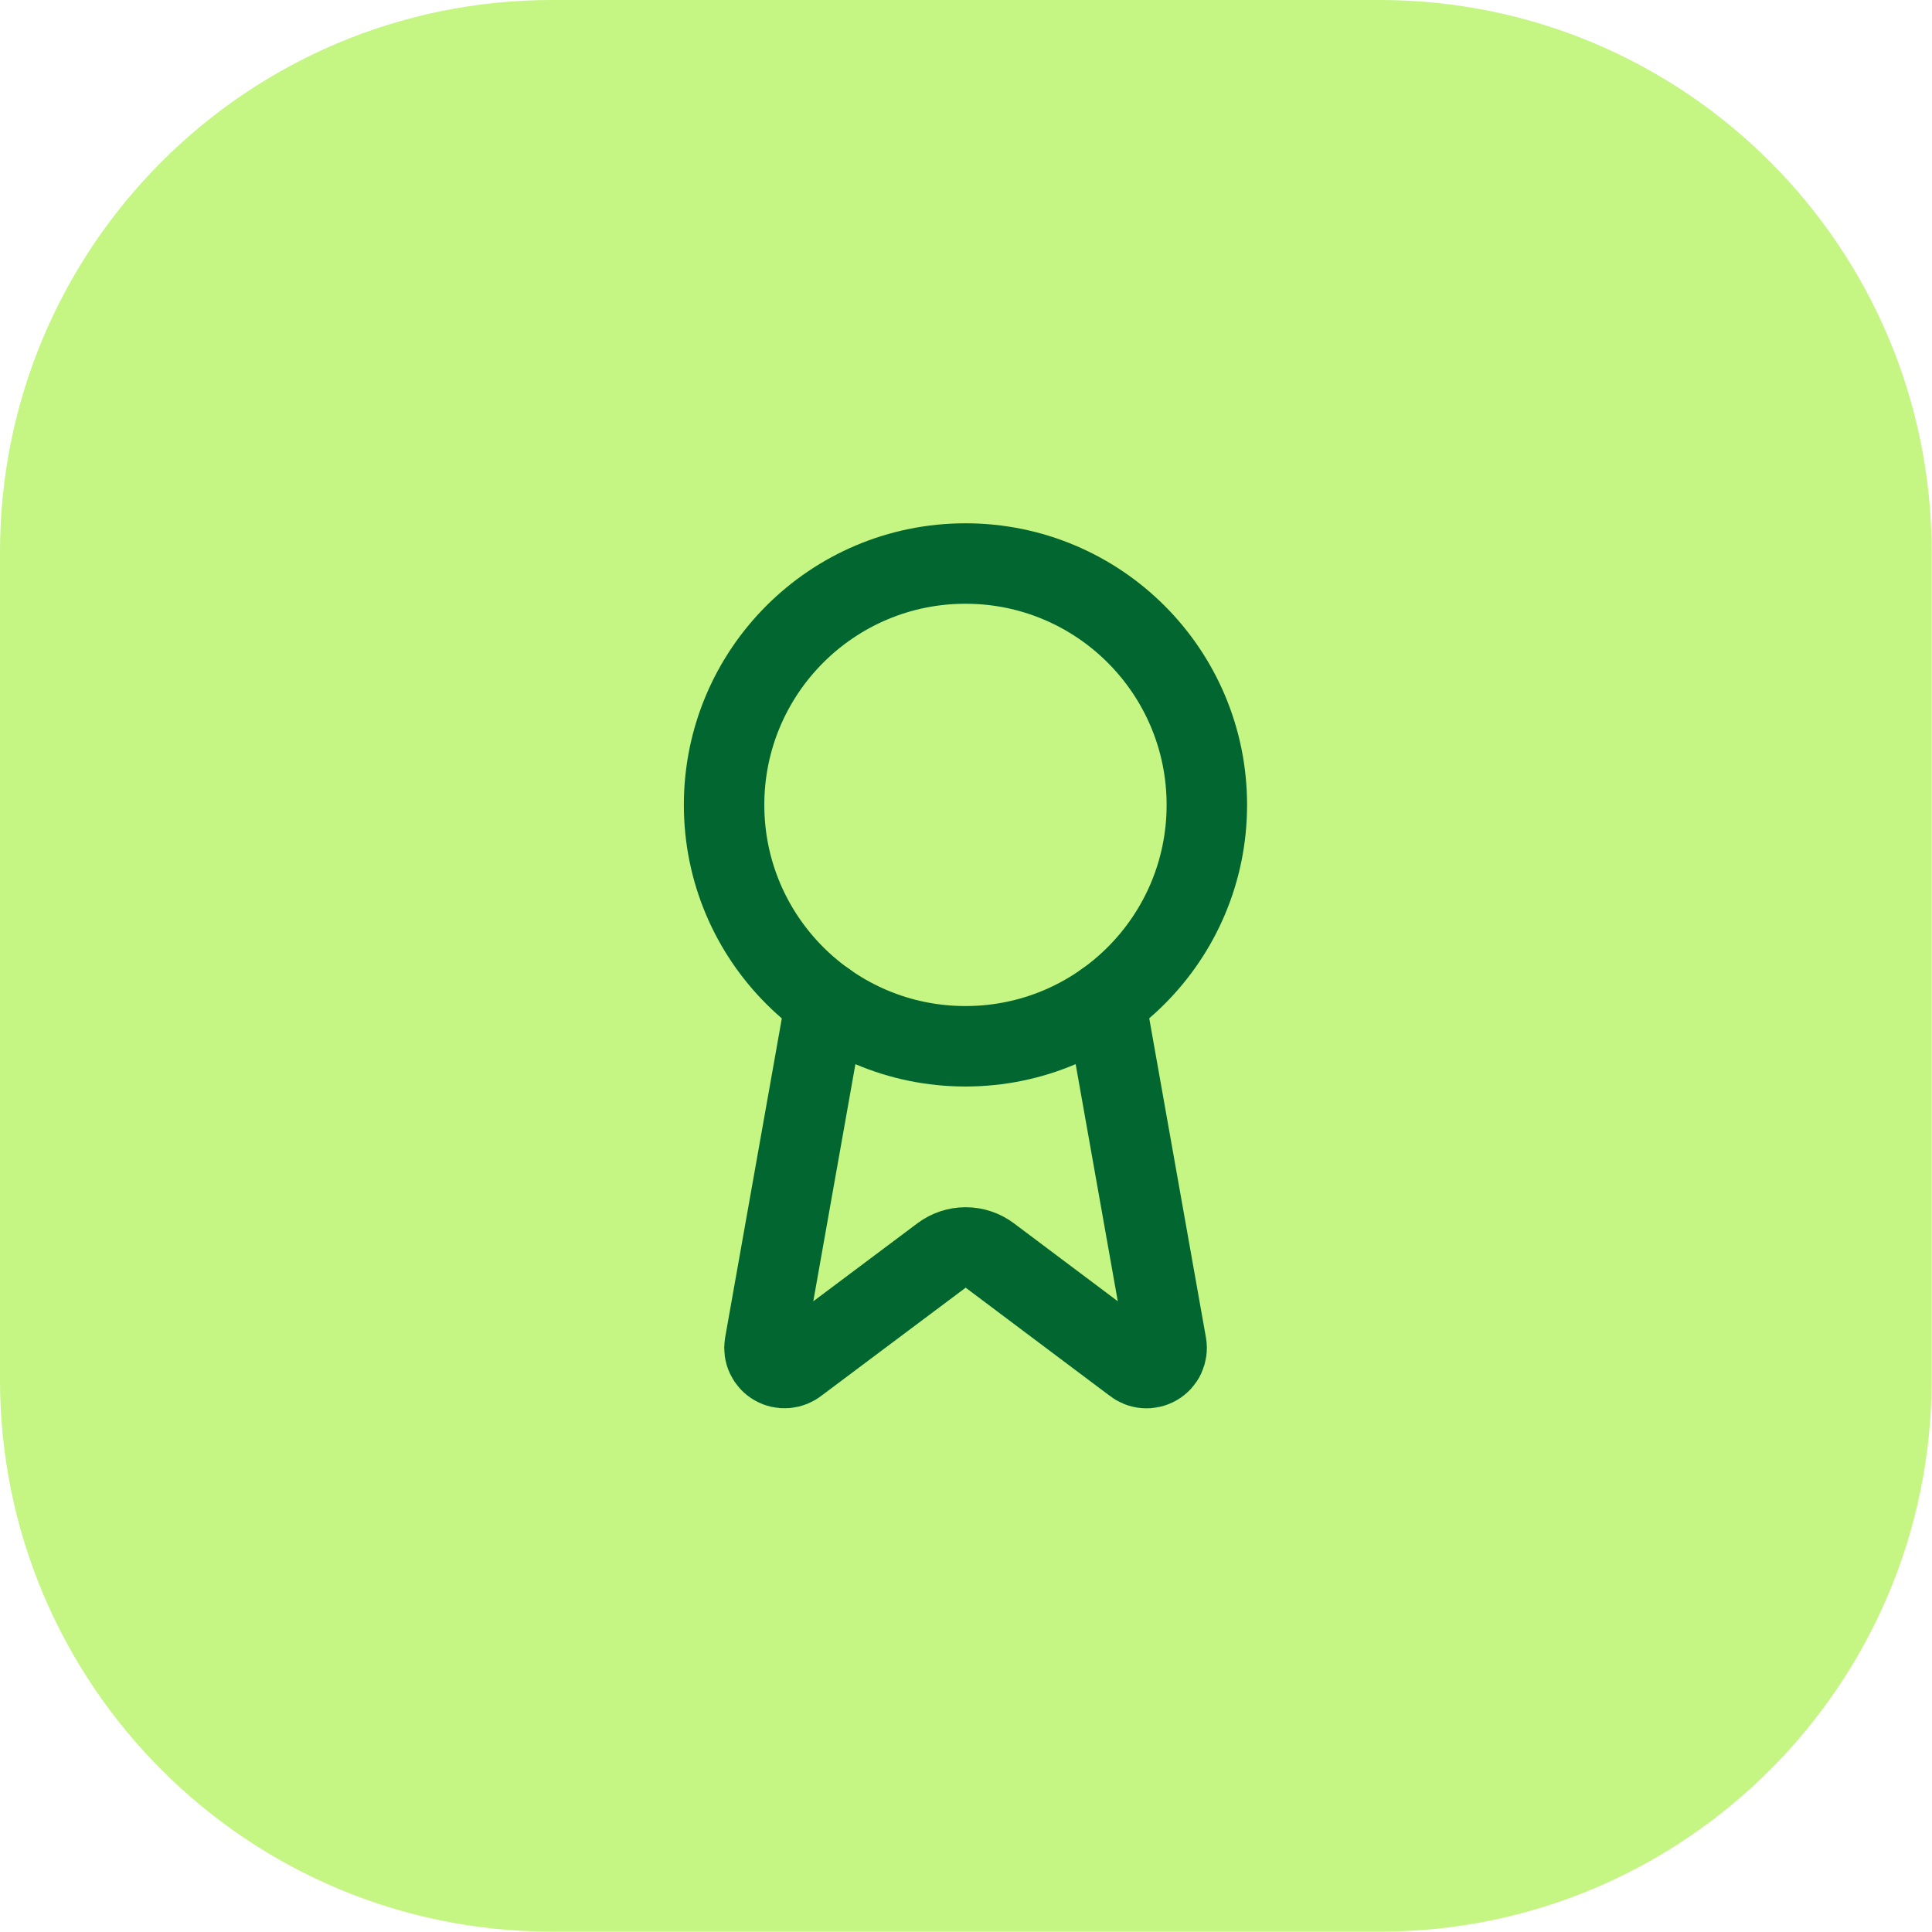
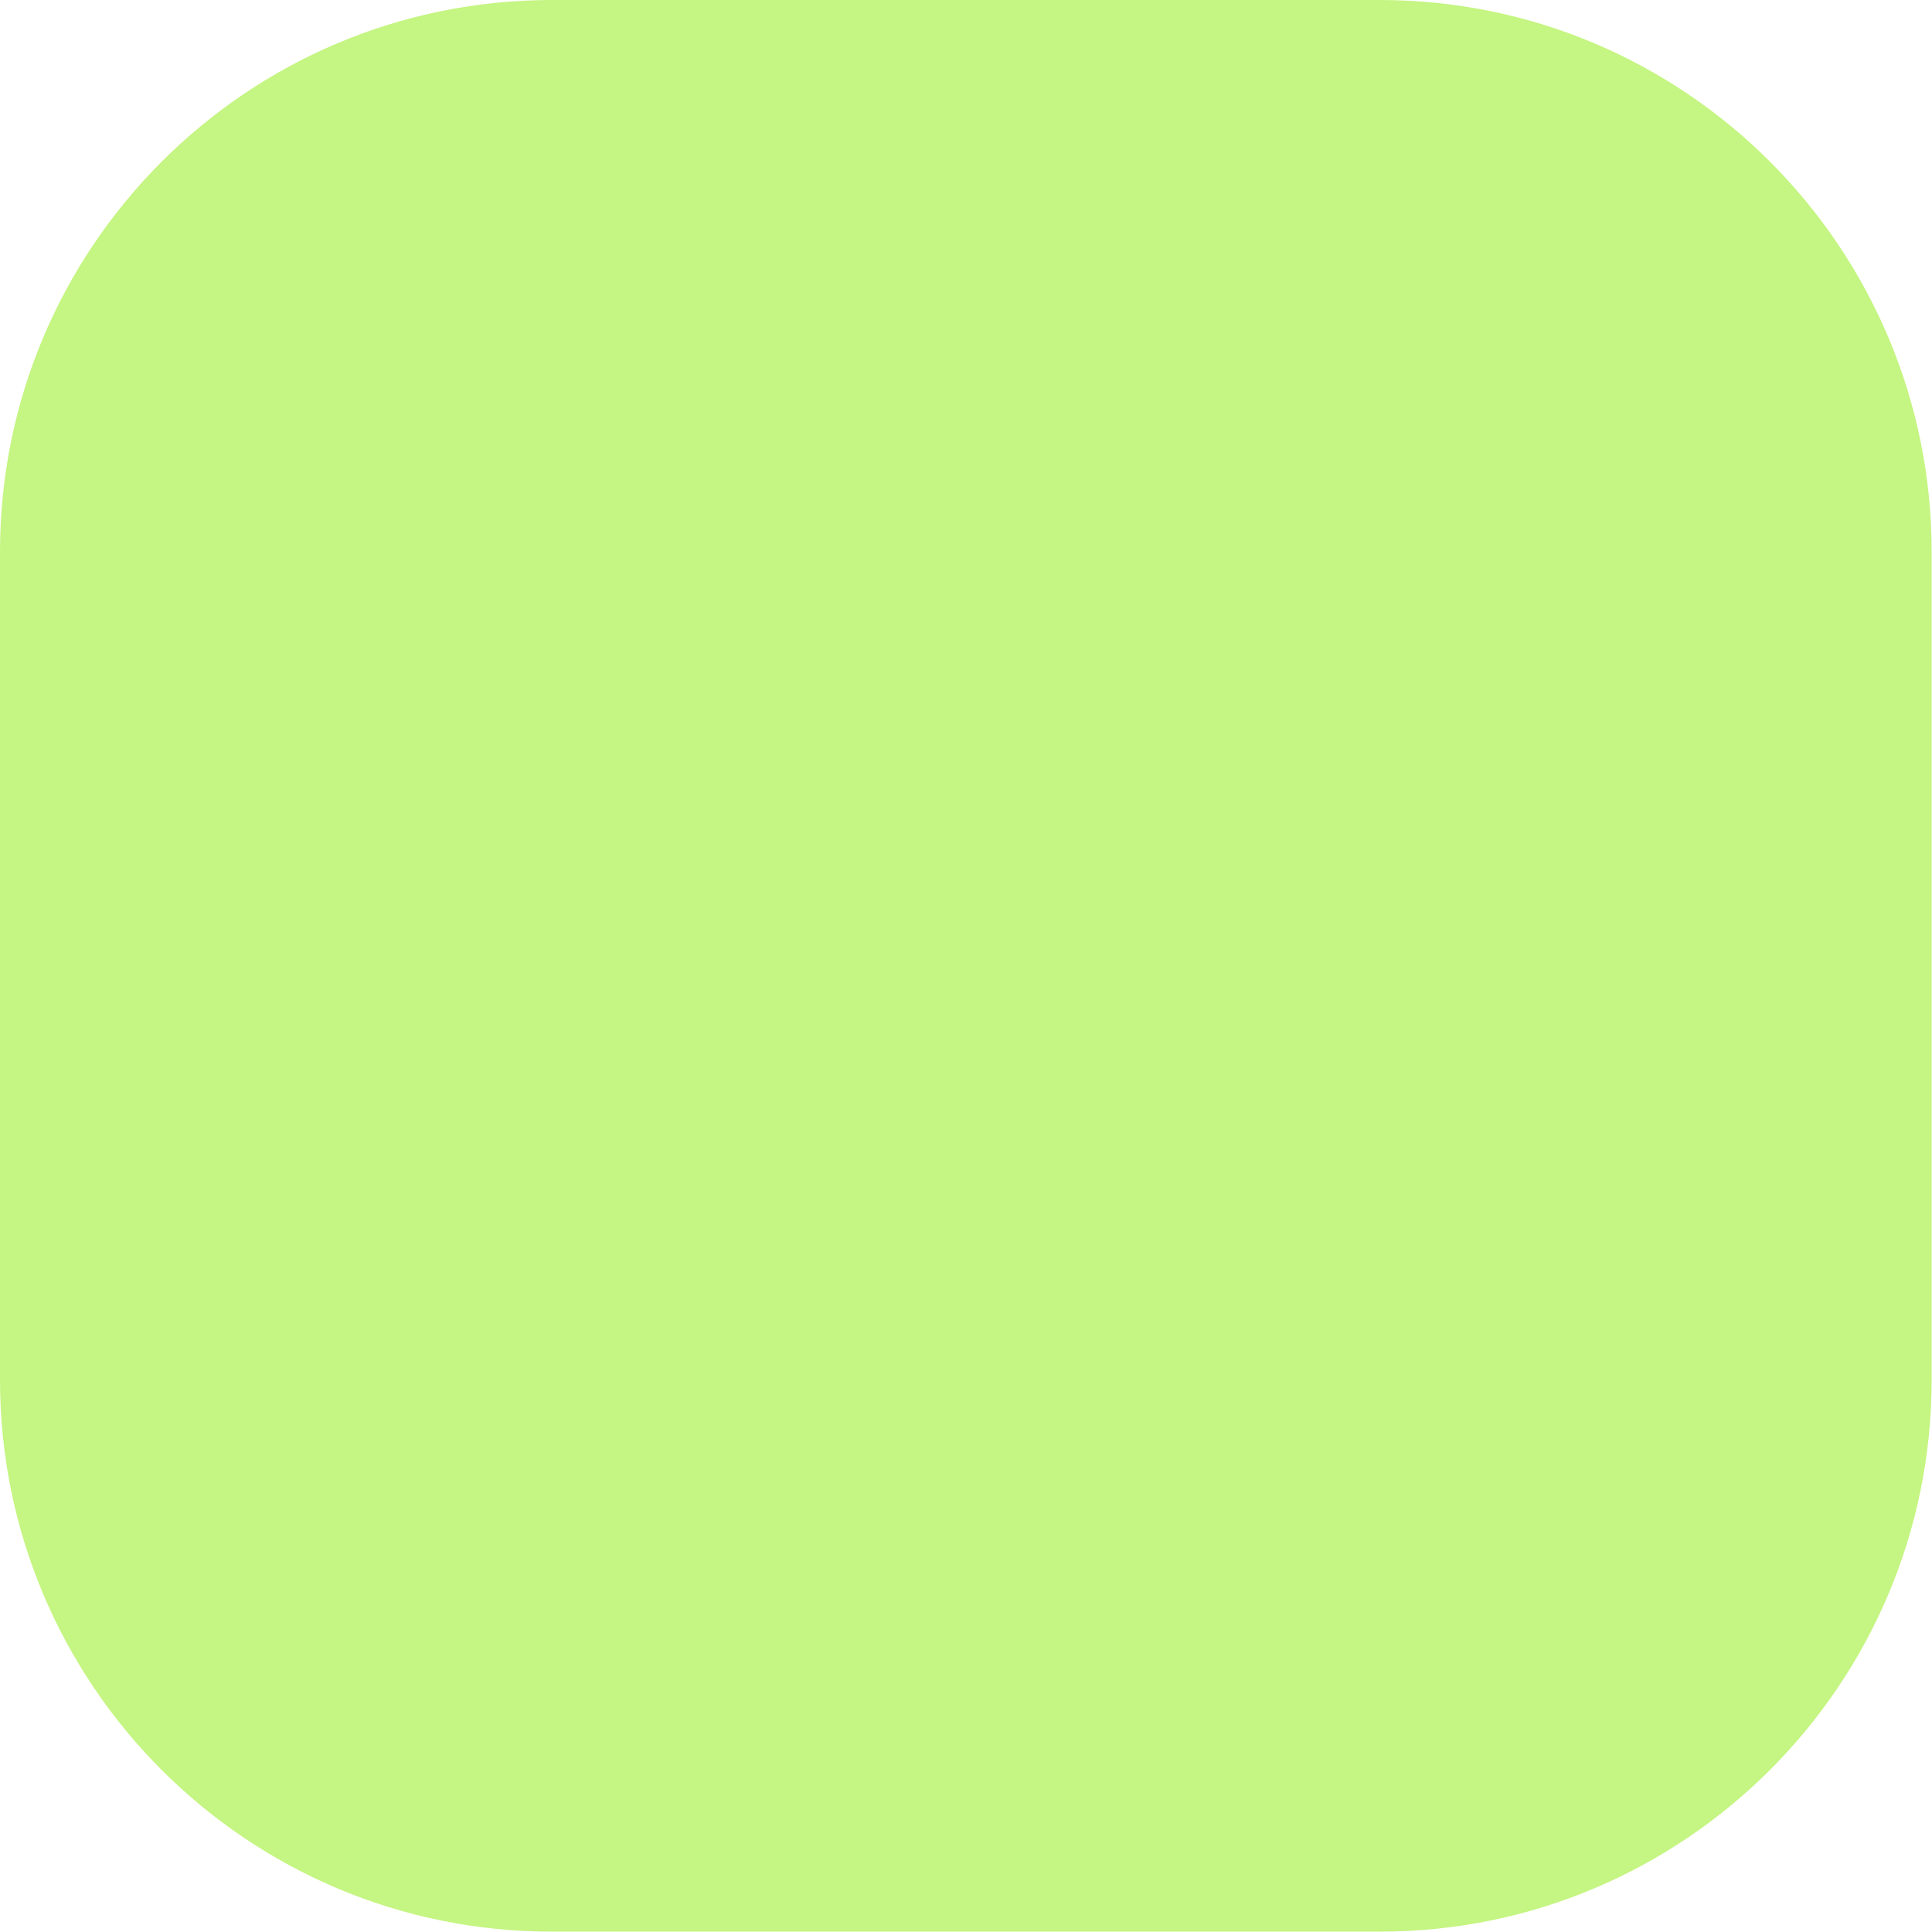
<svg xmlns="http://www.w3.org/2000/svg" fill="none" viewBox="0 0 56 56" height="56" width="56">
  <path fill="#C5F582" d="M0 16C0 7.163 7.163 0 16 0H39.99C48.826 0 55.99 7.163 55.99 16V39.99C55.99 48.826 48.826 55.99 39.99 55.99H16C7.163 55.99 0 48.826 0 39.99V16Z" />
-   <path stroke-linejoin="round" stroke-linecap="round" stroke-width="2.332" stroke="#016630" d="M32.041 29.033L33.807 38.975C33.827 39.092 33.81 39.212 33.76 39.32C33.71 39.427 33.628 39.517 33.525 39.576C33.422 39.636 33.304 39.663 33.185 39.653C33.067 39.644 32.955 39.598 32.863 39.523L28.688 36.39C28.486 36.239 28.242 36.158 27.99 36.158C27.739 36.158 27.494 36.239 27.292 36.39L23.111 39.522C23.019 39.597 22.906 39.642 22.788 39.652C22.67 39.661 22.552 39.635 22.449 39.575C22.346 39.516 22.264 39.426 22.214 39.319C22.163 39.212 22.147 39.092 22.166 38.975L23.932 29.033" />
-   <path stroke-linejoin="round" stroke-linecap="round" stroke-width="2.332" stroke="#016630" d="M27.985 30.327C31.849 30.327 34.981 27.195 34.981 23.331C34.981 19.466 31.849 16.334 27.985 16.334C24.121 16.334 20.988 19.466 20.988 23.331C20.988 27.195 24.121 30.327 27.985 30.327Z" />
</svg>